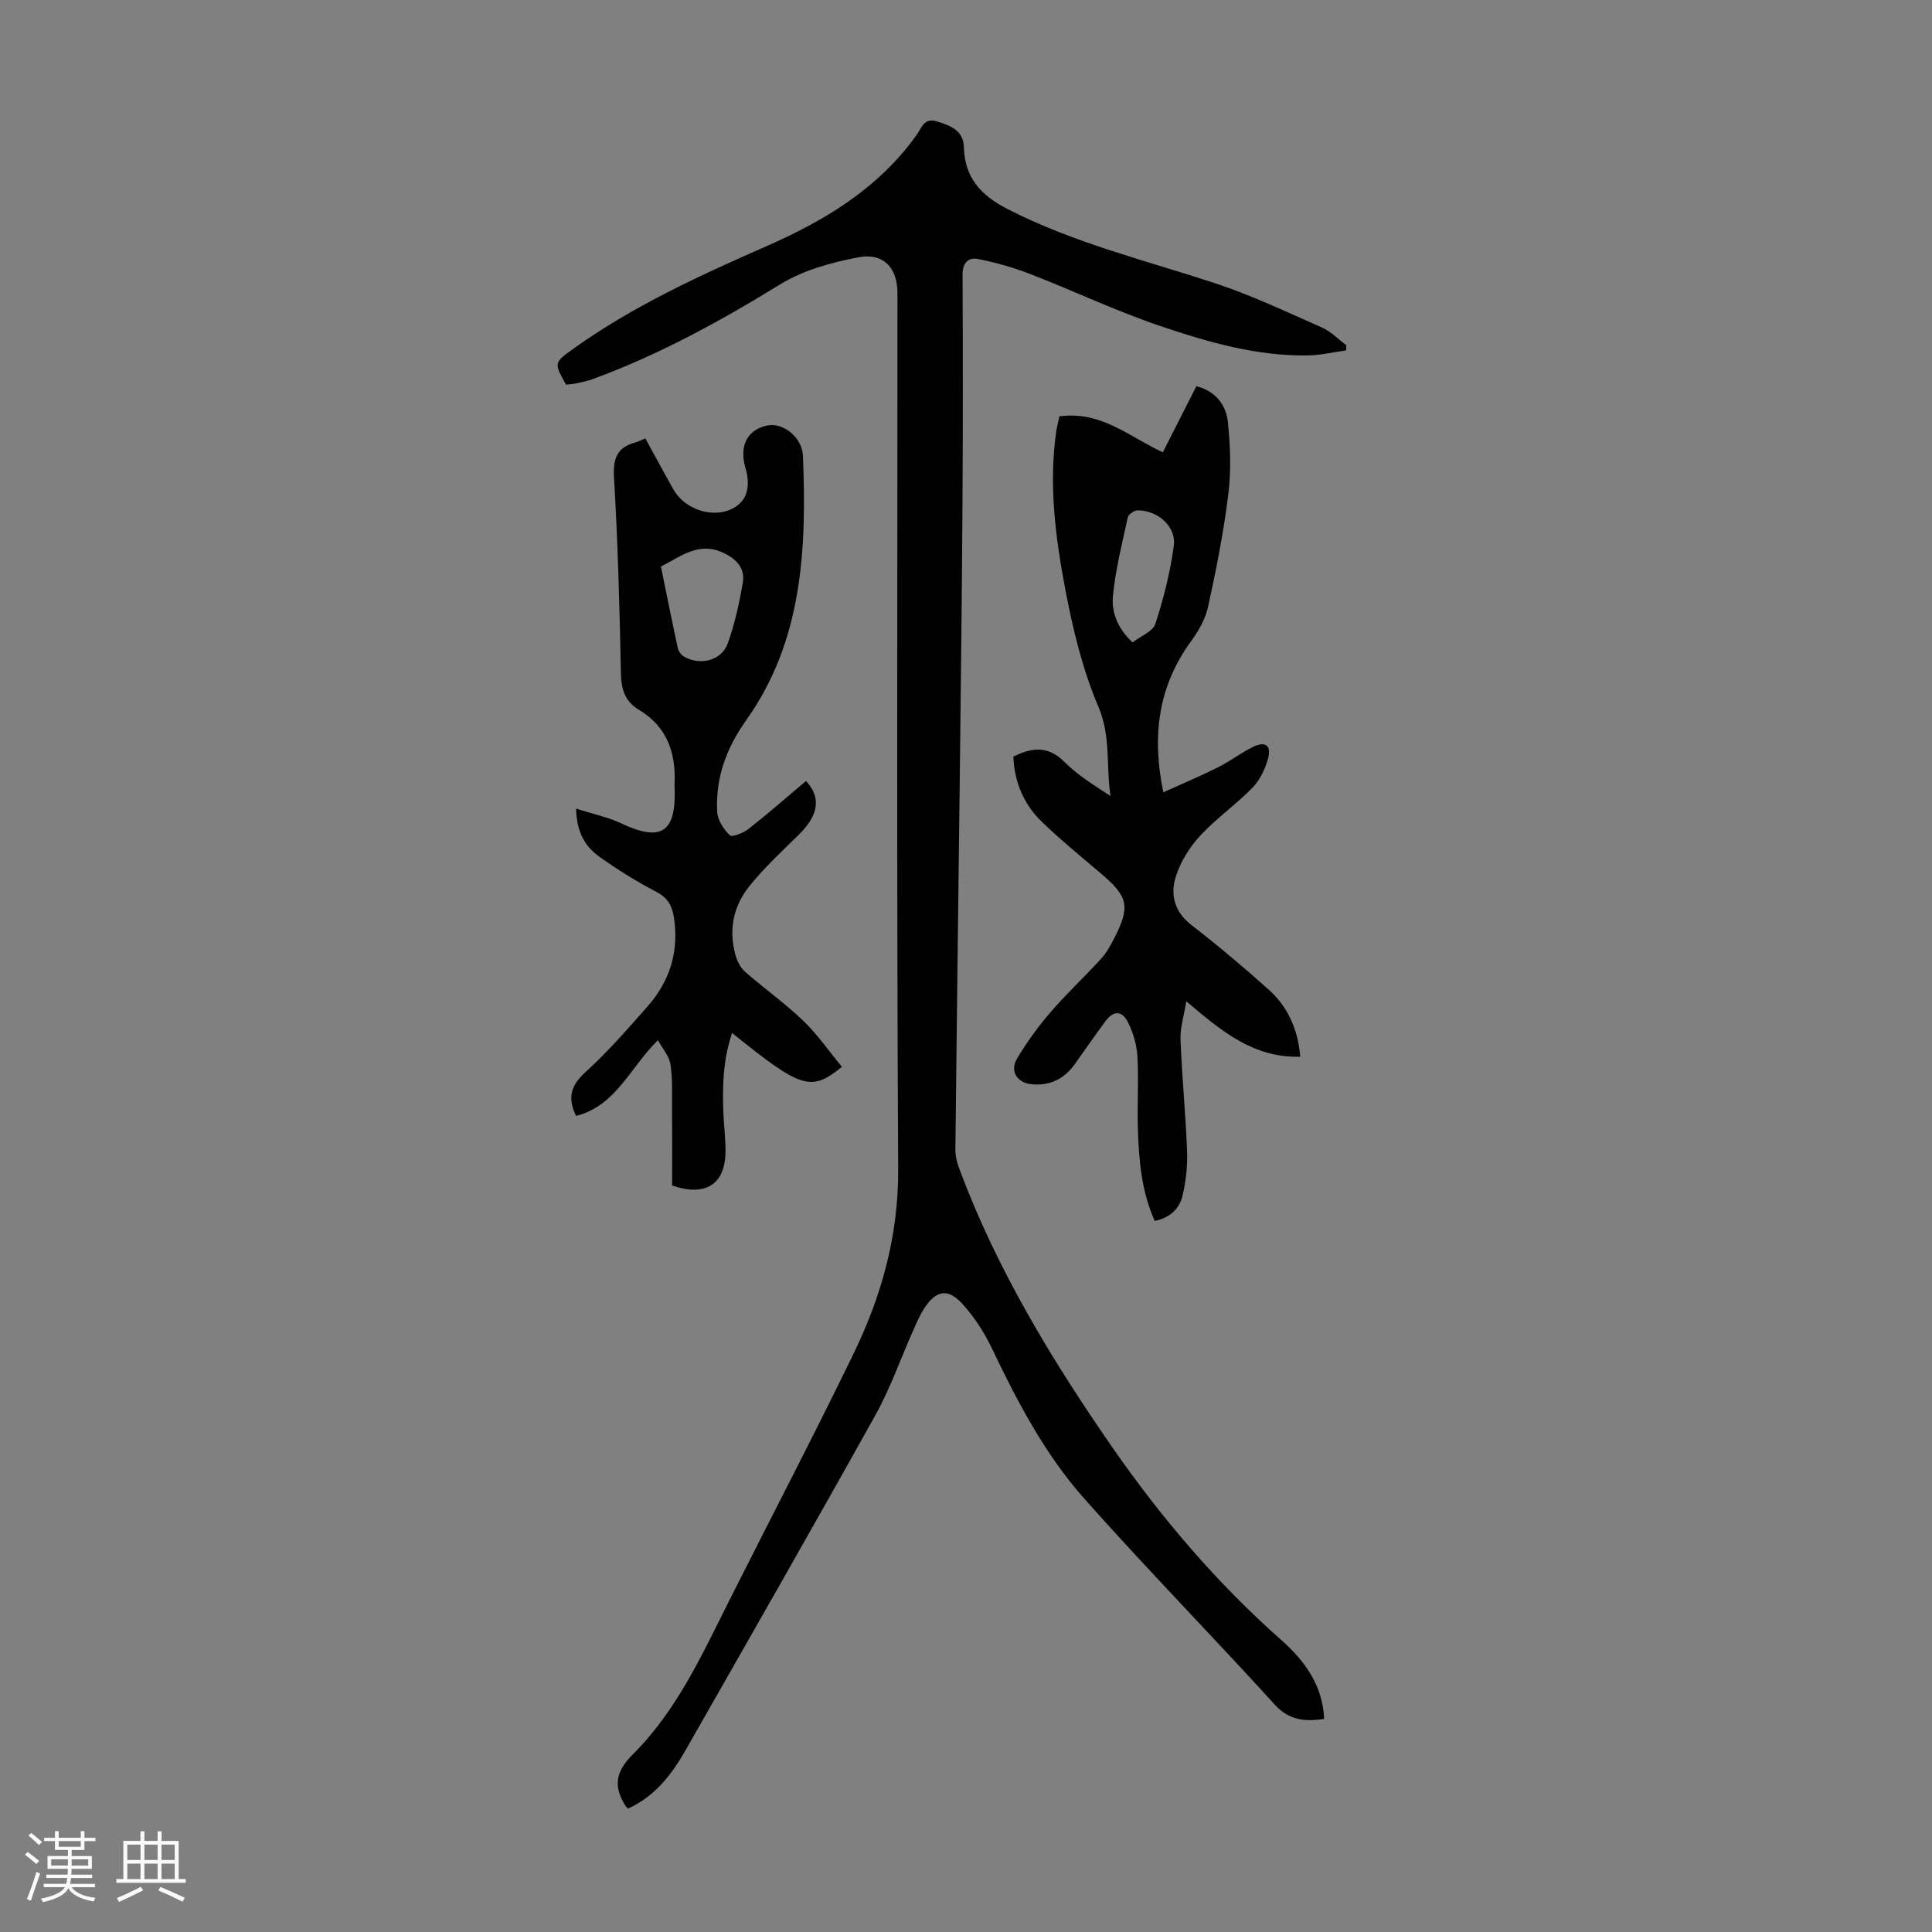
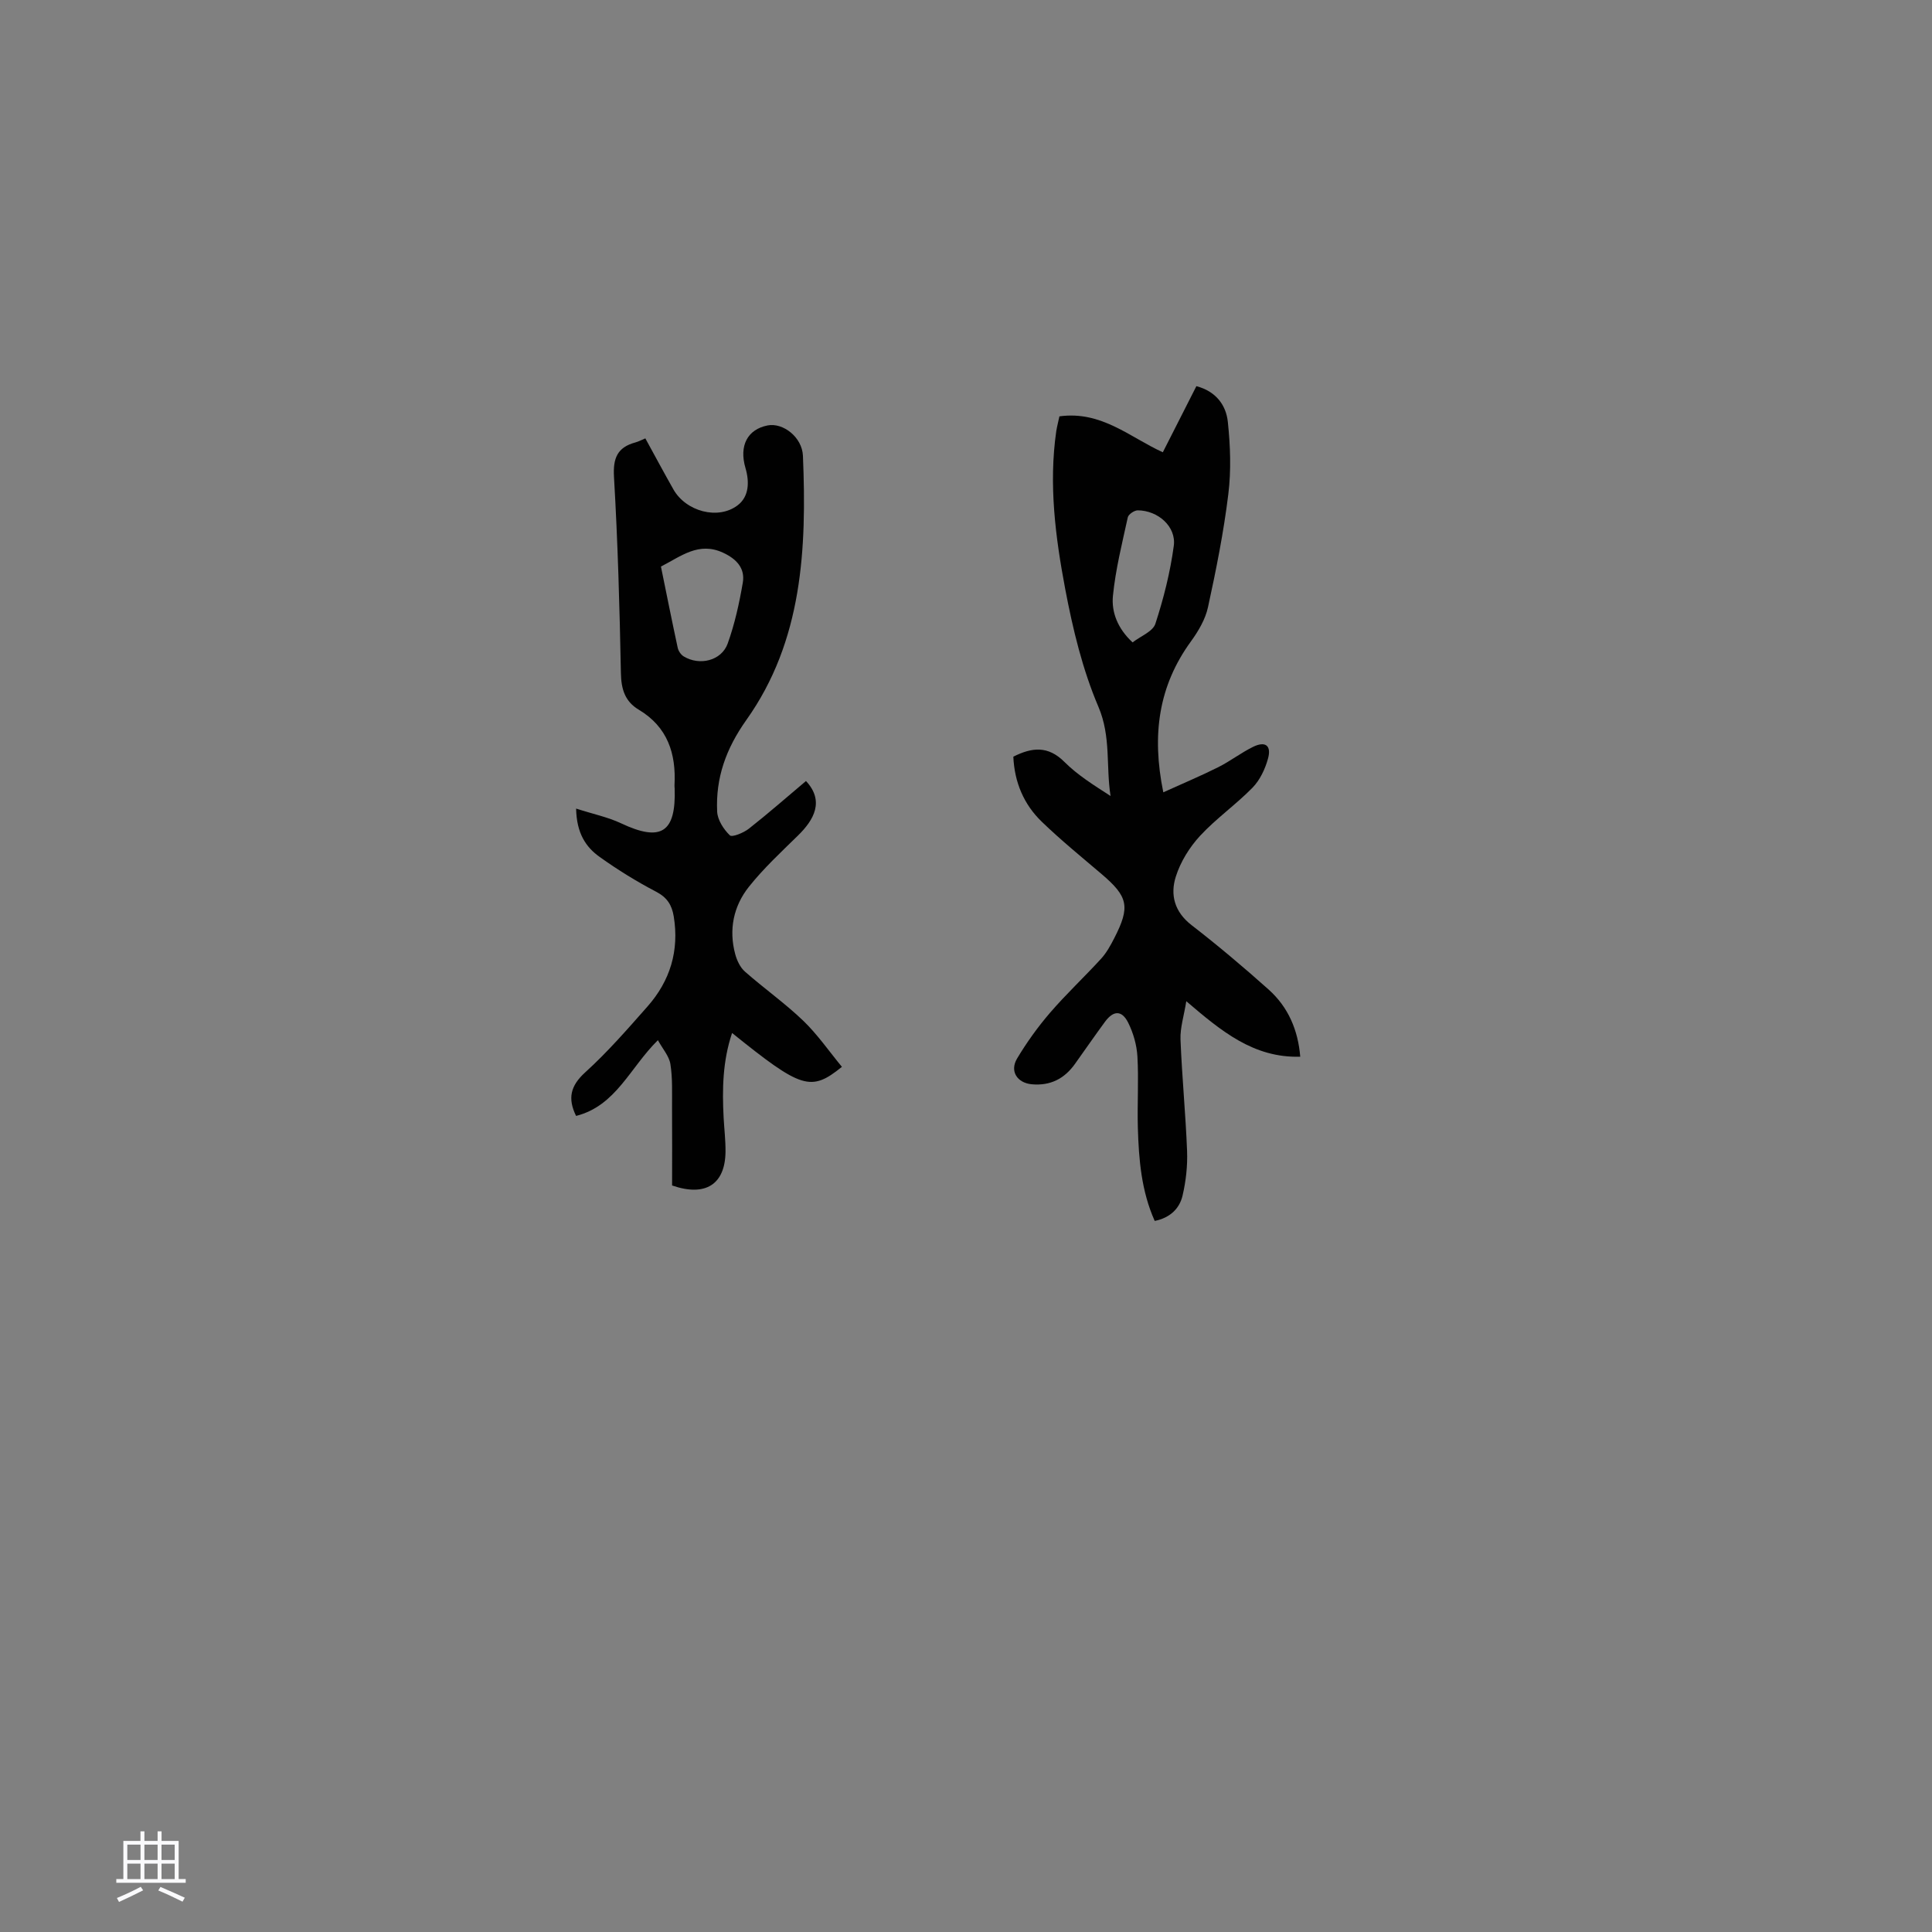
<svg xmlns="http://www.w3.org/2000/svg" enable-background="new 0 0 400 400" viewBox="0 0 400 400">
  <rect x="0" y="0" width="400" height="400" fill="#808080" stroke="none" />
-   <path d="m5.17 384 .55-.58c.85.61 1.65 1.24 2.4 1.87l-.59.64c-.83-.73-1.62-1.38-2.36-1.93m1.22 9.53-.82-.34c.71-1.76 1.37-3.64 1.98-5.63.24.13.5.25.76.36-.6 1.67-1.24 3.54-1.92 5.61m-.5-13.5.57-.54c.56.44 1.31 1.06 2.26 1.87l-.64.64c-.68-.66-1.41-1.32-2.19-1.97m3.25.46h2.24v-1.36h.77v1.36h4.57v-1.36h.76v1.36h2.28v.69h-2.28v1.84h-2.64v1.26h4.18v2.64h-4.21c0 .45-.02.86-.05 1.21h4.32v.69h-4.38c-.04.34-.1.75-.19 1.22h5.15v.69h-4.82c.87 1.19 2.51 1.92 4.93 2.19-.17.31-.3.57-.37.76-2.77-.49-4.52-1.41-5.26-2.76-.56 1.26-2.3 2.23-5.24 2.9-.12-.24-.26-.48-.43-.72 2.73-.55 4.38-1.34 4.96-2.38h-4.38v-.69h4.65c.1-.38.17-.79.21-1.22h-4.32v-.69h4.4c.03-.34.05-.75.05-1.21h-4.2v-2.64h4.23v-1.26h-2.69v-1.84h-2.24zm1.46 4.46v1.29h3.45c.01-.4.02-.57.01-.53v-.32-.45h-3.46zm1.55-2.59h4.57v-1.19h-4.57zm6.11 2.59h-3.42v.77c-.01.19-.01.37-.02.53h3.44z" fill="#fafafc" />
  <path d="m32.63 379.16h.82v1.98h3.54v7.89h1.46v.78h-14.37v-.78h1.46v-7.89h3.54v-1.98h.82v1.98h2.73zm-3.49 11.48.5.73c-1.61.82-3.28 1.63-5 2.41-.13-.27-.28-.55-.44-.82 1.75-.72 3.4-1.49 4.94-2.32m-2.78-5.55h2.73v-3.18h-2.73zm0 3.95h2.73v-3.2h-2.73zm3.54-3.95h2.73v-3.18h-2.73zm0 3.95h2.73v-3.2h-2.73zm7.89 4.68c-1.84-.92-3.51-1.7-5.02-2.32l.45-.73c1.89.8 3.57 1.55 5.04 2.23zm-1.62-11.81h-2.73v3.18h2.73zm-2.73 7.13h2.73v-3.2h-2.73z" fill="#fafafc" />
  <g fill="#010101">
-     <path d="m130 374.46c-.37-.41-.45-.49-.51-.58-2.48-3.98-2.13-7.03 1.53-10.66 9.1-9.03 14.35-20.68 20.03-31.97 8.53-16.97 17.33-33.81 25.63-50.9 5.85-12.04 9.36-24.59 9.28-38.35-.34-60.44-.15-120.88-.15-181.33 0-5.15-2.83-8.37-8.04-7.4-5.6 1.05-11.47 2.67-16.26 5.61-12.42 7.65-25.11 14.59-38.82 19.62-1.04.38-2.15.61-3.24.85-.75.16-1.53.2-2.25.29-2.54-4.52-2.54-4.53 1.52-7.44 12.35-8.85 26.07-15.12 39.91-21.2 11.15-4.9 21.55-10.96 29.34-20.67.63-.78 1.22-1.6 1.81-2.41 1.06-1.44 1.51-3.63 4.21-2.78 2.79.88 5.47 1.82 5.57 5.33.18 6.32 3.49 9.96 9.04 12.81 13.65 7 28.43 10.59 42.86 15.32 7.6 2.49 14.88 5.97 22.22 9.2 1.87.83 3.4 2.44 5.08 3.69-.03.35-.06.71-.09 1.06-2.65.36-5.29 1-7.94 1.04-10.56.15-20.62-2.74-30.45-6.07-9.17-3.1-17.97-7.29-27.01-10.8-3.49-1.35-7.14-2.38-10.81-3.1-1.94-.38-3.18.76-3.17 3.19.07 15.99.08 31.98-.02 47.97-.12 18.8-.34 37.6-.56 56.39-.3 25.63-.64 51.25-.91 76.87-.01 1.29.33 2.65.79 3.88 7.73 20.81 19.21 39.71 31.73 57.77 10.03 14.46 21.56 28.01 34.89 39.8 4.83 4.27 8.65 9.37 8.94 16.4-3.95.57-7.22.35-10.26-3-13.01-14.32-26.57-28.15-39.41-42.62-8.12-9.15-13.82-20-19.09-31.05-1.56-3.28-3.62-6.47-6.05-9.17-3.07-3.4-5.52-2.96-8 .85-.96 1.48-1.65 3.15-2.37 4.78-2.58 5.79-4.67 11.84-7.75 17.35-12.95 23.24-26.17 46.33-39.35 69.45-2.86 5-6.32 9.47-11.87 11.98z" />
+     <path d="m130 374.46z" />
    <path d="m219.34 86.2c8.72-1.19 14.54 4.31 21.41 7.44 2.35-4.64 4.62-9.09 6.95-13.69 4 1.05 6.14 3.88 6.51 7.39.52 4.95.71 10.05.1 14.97-.96 7.86-2.52 15.66-4.21 23.41-.54 2.5-1.99 4.95-3.52 7.06-6.7 9.21-8.17 19.32-5.73 31.26 4.05-1.84 7.78-3.4 11.39-5.21 2.49-1.25 4.73-3 7.23-4.22 2.52-1.22 3.81-.25 3.05 2.47-.59 2.14-1.66 4.42-3.19 5.99-3.43 3.51-7.54 6.38-10.87 9.98-2.18 2.36-4.04 5.36-5.01 8.41-1.21 3.76-.31 7.32 3.24 10.07 5.48 4.24 10.79 8.72 15.96 13.34 4.06 3.63 6.1 8.39 6.55 13.91-9.66.28-16.35-5.3-23.59-11.49-.49 3.06-1.29 5.5-1.2 7.91.3 7.7 1.06 15.38 1.36 23.07.12 3.08-.23 6.25-.93 9.25-.63 2.72-2.6 4.62-5.77 5.26-2.76-6.17-3.3-12.71-3.49-19.29-.14-4.92.19-9.86-.09-14.76-.14-2.38-.85-4.87-1.92-7.01-1.31-2.6-3.04-2.54-4.78-.19-2.12 2.88-4.15 5.83-6.23 8.74-2.19 3.07-5.09 4.56-8.92 4.22-3.02-.27-4.65-2.69-3.06-5.34 1.99-3.33 4.29-6.53 6.82-9.47 3.35-3.89 7.12-7.41 10.59-11.21 1.11-1.22 1.94-2.74 2.7-4.22 3.35-6.53 2.89-8.6-2.61-13.28-4.17-3.55-8.43-7.02-12.37-10.82-3.74-3.6-5.68-8.19-5.91-13.49 3.85-1.94 7.18-2.31 10.58 1.09 2.73 2.73 6.09 4.82 9.55 7.05-.98-6.17.13-12.27-2.52-18.48-3.29-7.71-5.3-16.1-6.87-24.38-2.03-10.75-3.44-21.67-1.85-32.69.18-1.07.46-2.13.65-3.05zm15.15 46.8c1.66-1.29 4.19-2.24 4.72-3.86 1.71-5.25 3.08-10.68 3.81-16.14.53-3.97-3.26-7.31-7.45-7.34-.71-.01-1.93.82-2.07 1.44-1.18 5.4-2.54 10.8-3.08 16.27-.33 3.38.98 6.77 4.07 9.63z" />
    <path d="m119.28 167.41c3.54 1.14 6.57 1.76 9.29 3.04 8.28 3.91 11.42 1.95 11.11-7.22-.01-.22-.05-.45-.03-.67.35-6.55-1.43-12.06-7.41-15.63-2.86-1.71-3.63-4.26-3.69-7.59-.26-13.54-.64-27.08-1.43-40.59-.23-3.91.7-6.14 4.43-7.15.63-.17 1.23-.49 2.06-.84 1.96 3.57 3.84 7.09 5.81 10.56 2.57 4.55 9.23 6.4 13.31 3.29 2.37-1.81 2.45-4.86 1.61-7.72-1.35-4.59.4-7.99 4.59-8.81 3.18-.62 7.15 2.42 7.31 6.3.79 19.22-.06 38.29-11.72 54.69-4.21 5.93-6.37 11.98-6.04 18.97.08 1.72 1.34 3.67 2.63 4.91.47.45 2.86-.53 3.95-1.39 4.03-3.17 7.89-6.56 11.81-9.86 3.87 4.16 1.65 8.06-1.66 11.29-3.5 3.43-7.13 6.8-10.16 10.61-3.19 4.01-4.2 8.87-2.83 13.95.35 1.3 1.03 2.75 2.01 3.61 3.94 3.47 8.27 6.53 12.06 10.16 2.98 2.87 5.37 6.35 8.02 9.56-6.45 5.2-8.36 4.56-22.74-7.01-1.96 5.82-2.06 11.66-1.75 17.55.13 2.35.41 4.69.39 7.03-.07 6.69-4.07 9.41-11.06 6.99 0-5.23.03-10.68-.01-16.13-.02-3 .13-6.05-.34-8.99-.26-1.67-1.61-3.17-2.59-4.96-5.8 5.7-8.66 13.58-16.94 15.68-1.75-3.58-1.21-6.2 1.88-9.01 4.62-4.19 8.76-8.95 12.9-13.64 4.7-5.32 6.6-11.55 5.44-18.66-.39-2.36-1.37-3.92-3.63-5.1-4.05-2.12-7.97-4.54-11.69-7.2-2.87-2.03-4.8-4.92-4.89-10.02zm17.56-50.11c1.16 5.67 2.27 11.24 3.47 16.8.14.67.66 1.45 1.24 1.8 3.29 2 7.83.9 9.11-2.66 1.46-4.06 2.4-8.35 3.13-12.61.51-3-1.34-4.93-4.09-6.2-5.05-2.34-8.72.76-12.86 2.87z" />
  </g>
</svg>